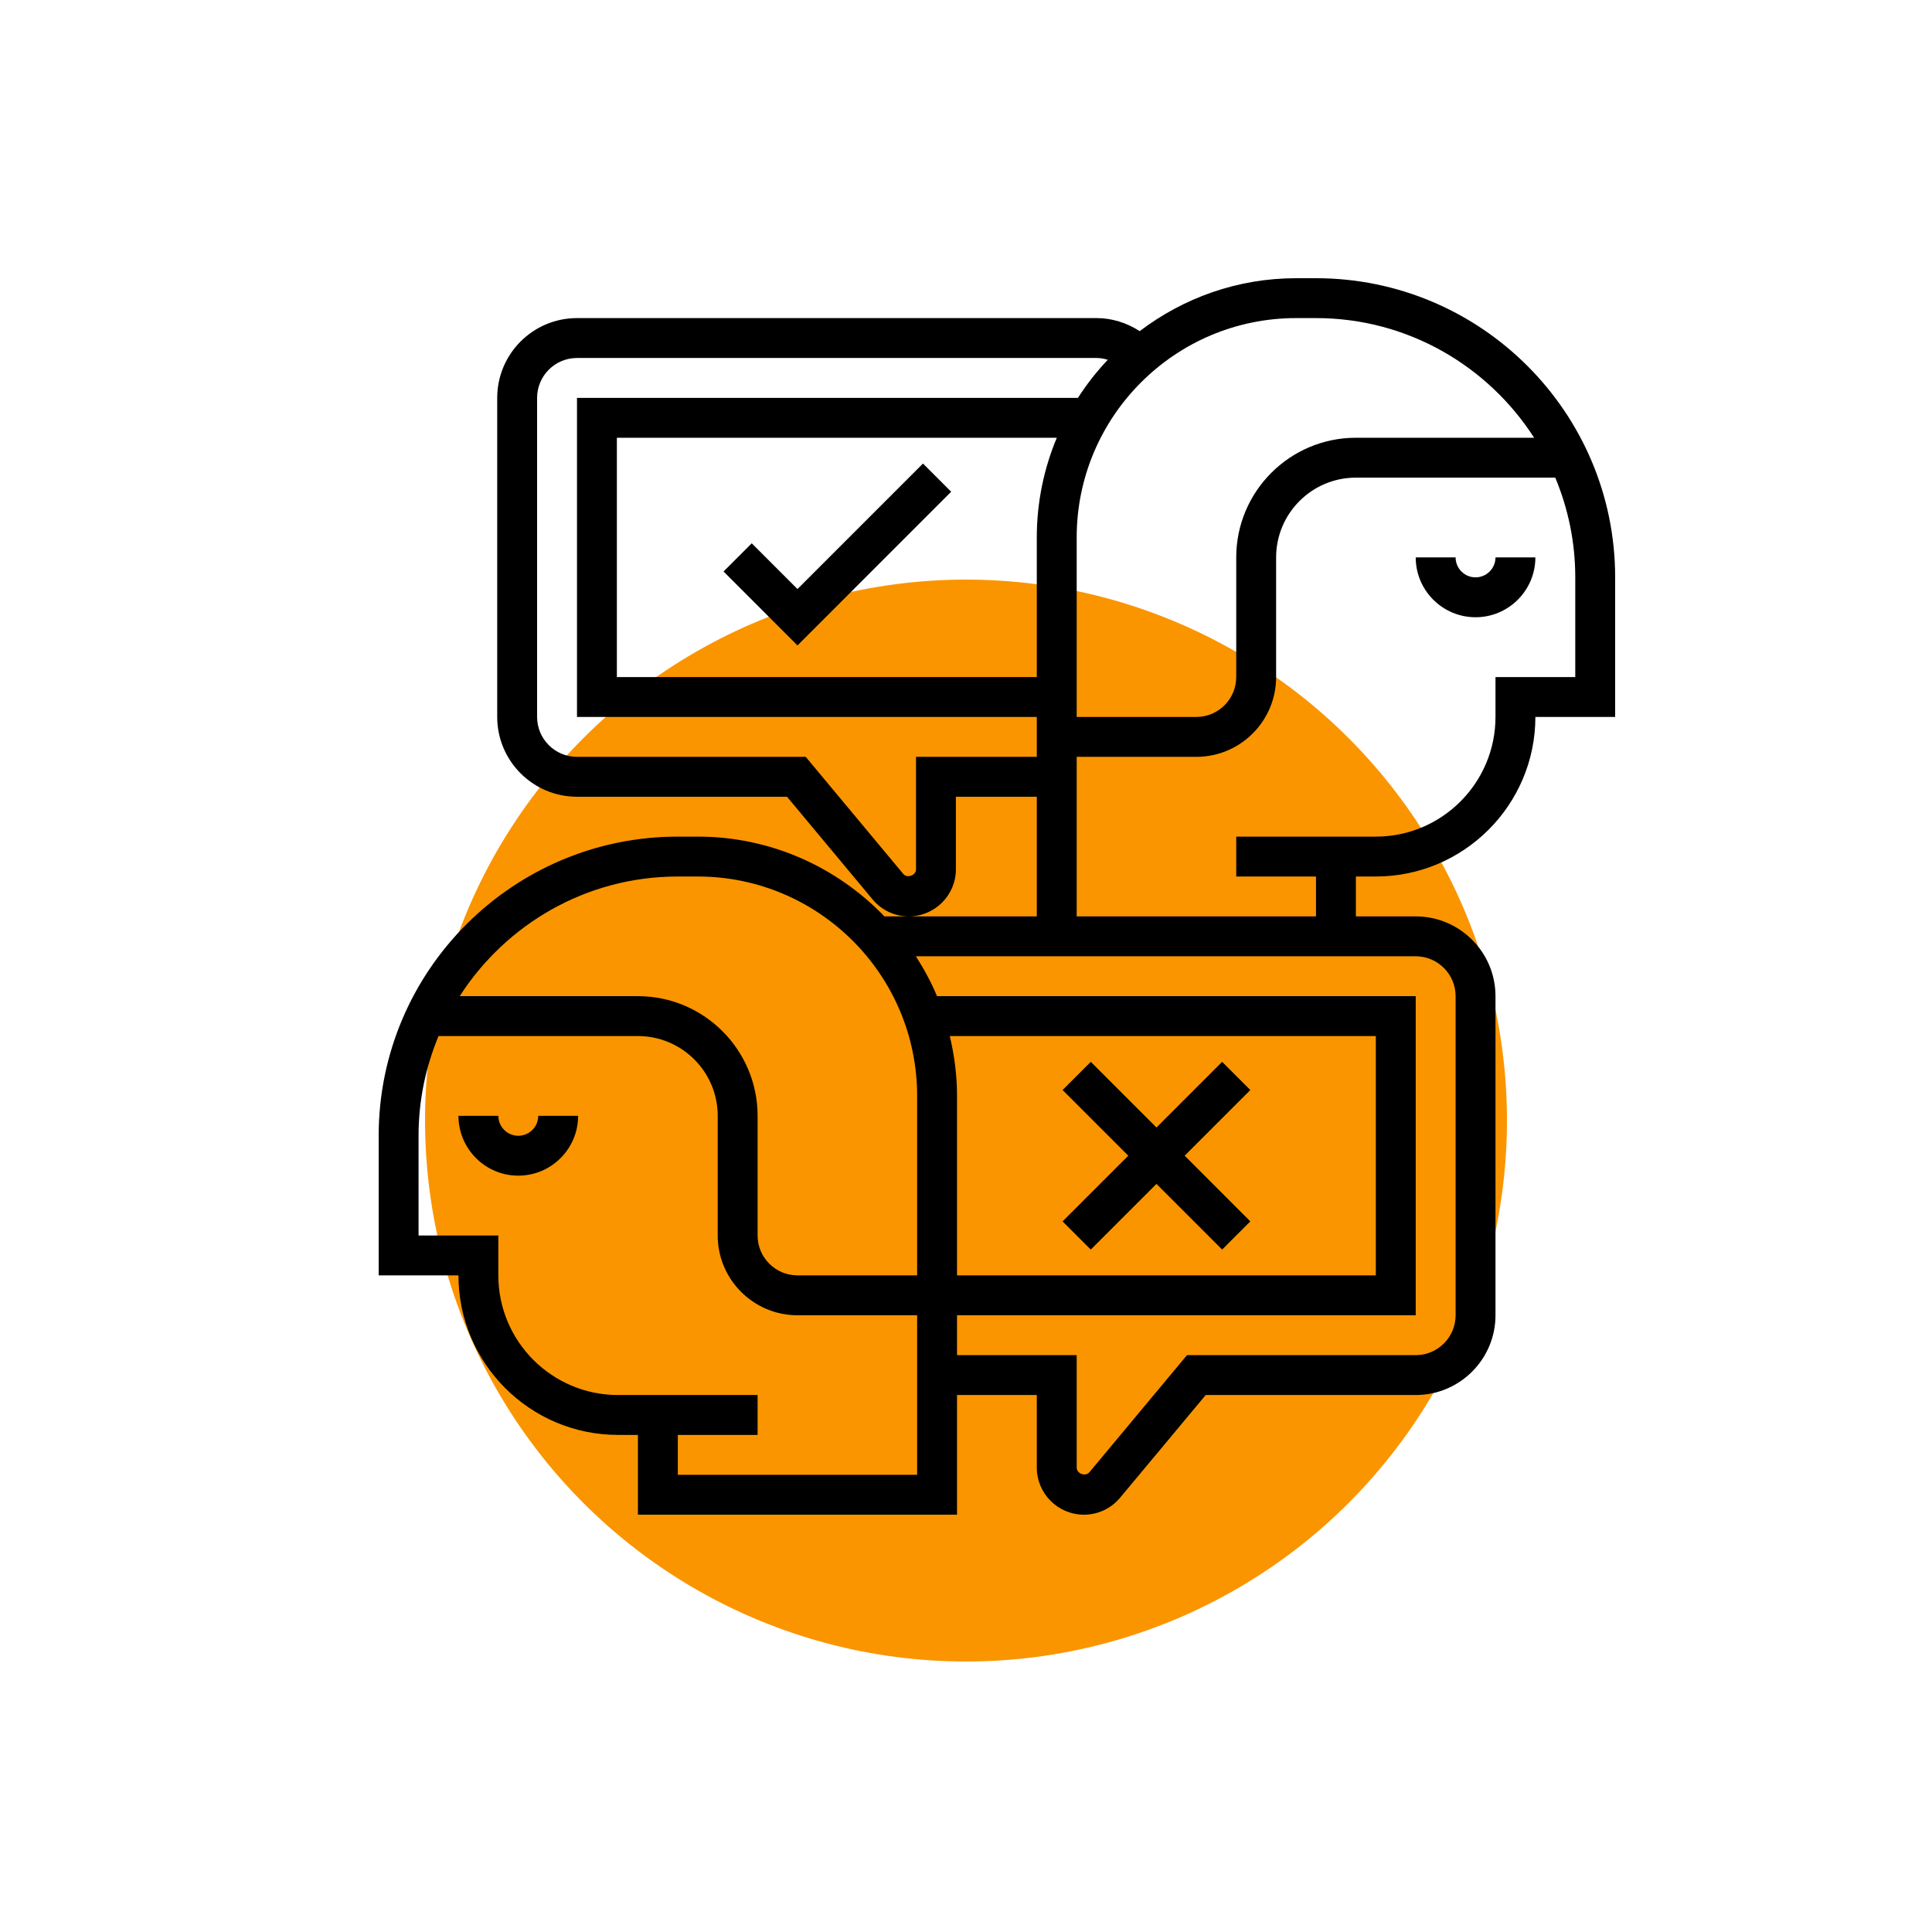
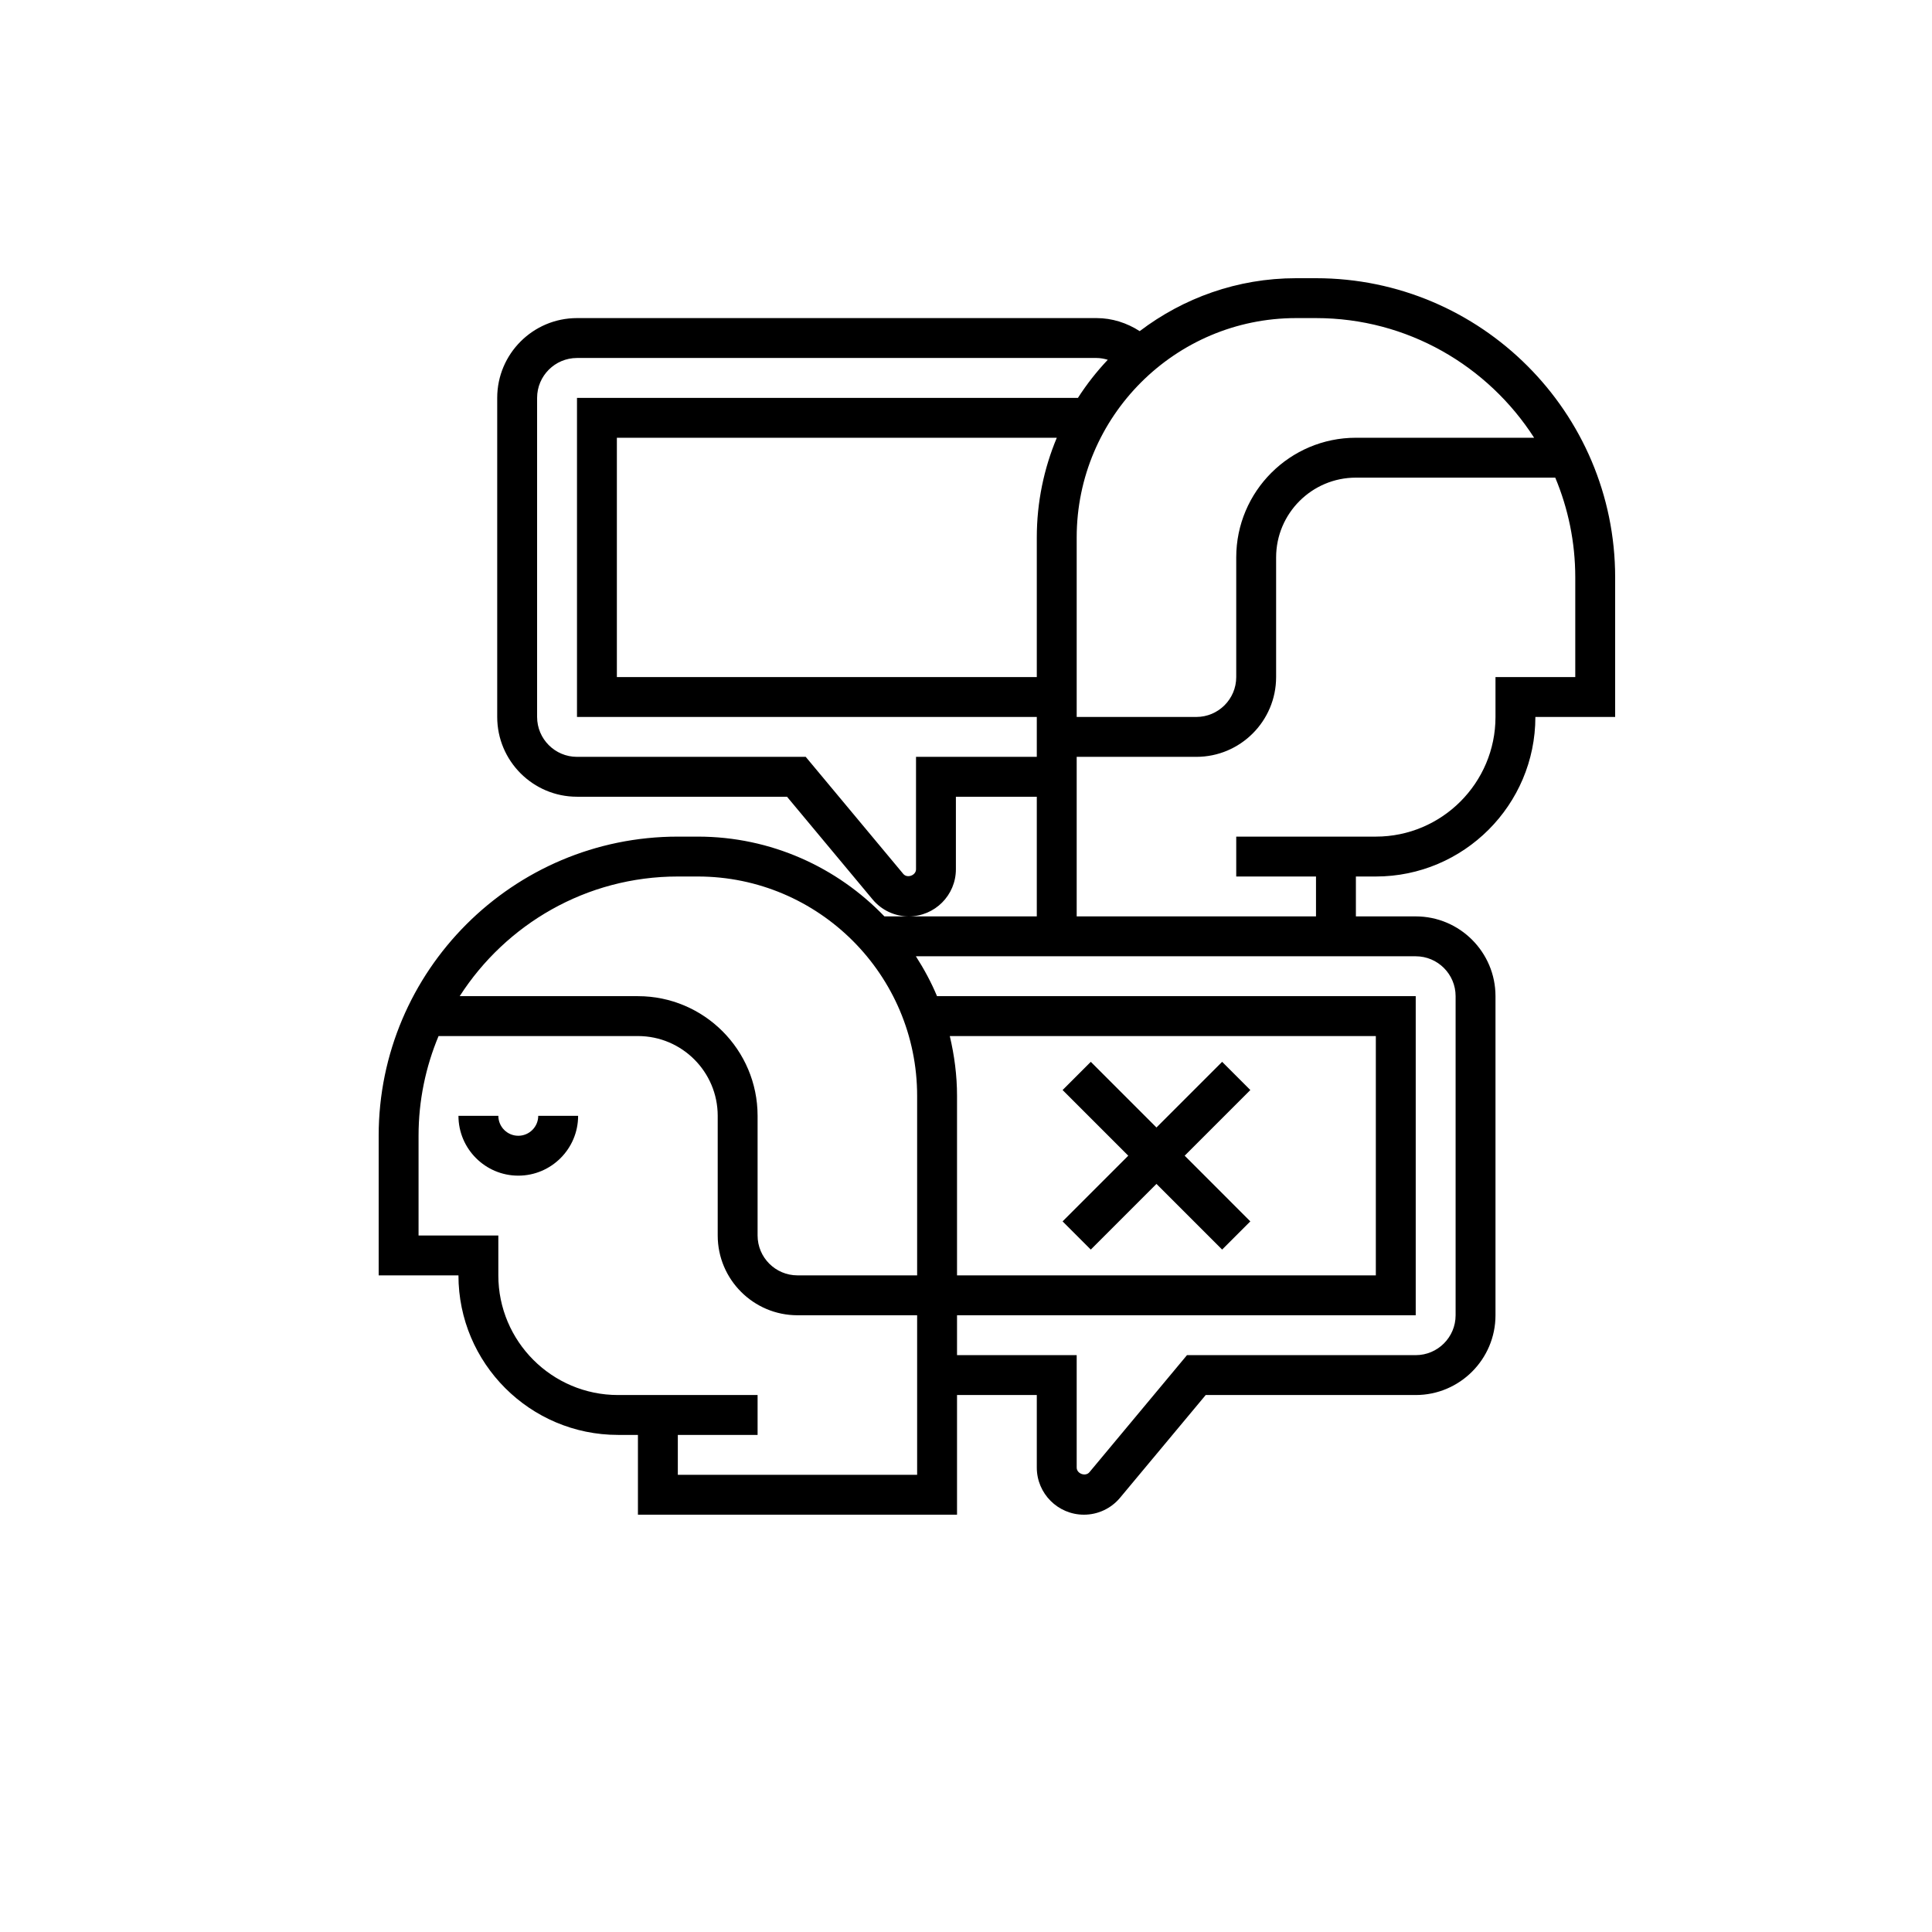
<svg xmlns="http://www.w3.org/2000/svg" width="250" height="250" viewBox="0 0 250 250" fill="none">
-   <circle cx="125" cy="145" r="70" fill="#FA9500" />
  <path d="M67.066 146.967C65.642 146.967 64.486 145.809 64.486 144.387H59.324C59.324 148.655 62.798 152.129 67.066 152.129C71.335 152.129 74.808 148.655 74.808 144.387H69.647C69.647 145.809 68.491 146.967 67.066 146.967Z" fill="black" />
  <path d="M141.147 161.695L149.645 153.197L158.143 161.695L161.792 158.046L153.294 149.547L161.792 141.049L158.143 137.4L149.645 145.898L141.147 137.4L137.498 141.049L145.996 149.547L137.498 158.046L141.147 161.695Z" fill="black" />
  <path d="M170.29 36H167.71C160.107 36 153.111 38.57 147.477 42.849C145.823 41.783 143.903 41.161 141.903 41.161H74.662C68.969 41.161 64.339 45.791 64.339 51.484V92.774C64.339 98.467 68.969 103.097 74.662 103.097H101.839L112.915 116.387C114.076 117.781 115.782 118.581 117.596 118.581C120.959 118.581 123.692 115.845 123.692 112.485V103.097H134.161V118.581H117.599H114.443C108.334 112.232 99.774 108.258 90.29 108.258H87.71C66.365 108.258 49 125.623 49 146.968V165.032H59.323C59.323 176.415 68.585 185.677 79.968 185.677H82.548V196H123.839V180.516H134.161V189.905C134.161 193.265 136.897 196 140.257 196C142.071 196 143.777 195.2 144.938 193.806L156.017 180.516H183.194C188.886 180.516 193.516 175.886 193.516 170.194V128.903C193.516 123.21 188.886 118.581 183.194 118.581H175.452V113.419H178.032C189.415 113.419 198.677 104.157 198.677 92.774H209V74.71C209 53.365 191.635 36 170.29 36V36ZM170.29 41.161C182.135 41.161 192.543 47.35 198.515 56.645H175.452C166.912 56.645 159.968 63.59 159.968 72.129V87.613C159.968 90.459 157.653 92.774 154.806 92.774H139.323V69.548C139.323 53.897 152.058 41.161 167.71 41.161H170.29ZM134.161 87.613H79.823V56.645H136.75C135.088 60.619 134.161 64.978 134.161 69.548V87.613ZM118.533 97.936V112.485C118.533 113.277 117.387 113.695 116.881 113.081L104.259 97.936H74.662C71.816 97.936 69.501 95.621 69.501 92.774V51.484C69.501 48.637 71.816 46.323 74.662 46.323H141.903C142.399 46.323 142.879 46.418 143.346 46.555C141.911 48.075 140.618 49.719 139.485 51.484H74.662V92.774H134.161V97.936H118.533ZM87.71 113.419H90.29C105.942 113.419 118.677 126.155 118.677 141.806V165.032H103.194C100.347 165.032 98.032 162.717 98.032 159.871V144.387C98.032 135.848 91.088 128.903 82.548 128.903H59.485C65.457 119.608 75.865 113.419 87.71 113.419V113.419ZM122.902 134.065H178.032V165.032H123.839V141.806C123.839 139.138 123.493 136.555 122.902 134.065ZM87.71 190.839V185.677H98.032V180.516H79.968C71.428 180.516 64.484 173.572 64.484 165.032V159.871H54.161V146.968C54.161 142.397 55.088 138.039 56.75 134.065H82.548C88.241 134.065 92.871 138.694 92.871 144.387V159.871C92.871 165.564 97.501 170.194 103.194 170.194H118.677V190.839H87.71ZM188.355 128.903V170.194C188.355 173.04 186.04 175.355 183.194 175.355H153.596L140.972 190.503C140.466 191.112 139.323 190.697 139.323 189.905V175.355H123.839V170.194H183.194V128.903H121.25C120.494 127.092 119.563 125.375 118.515 123.742H183.194C186.04 123.742 188.355 126.057 188.355 128.903V128.903ZM203.839 87.613H193.516V92.774C193.516 101.314 186.572 108.258 178.032 108.258H159.968V113.419H170.29V118.581H139.323V97.936H154.806C160.499 97.936 165.129 93.306 165.129 87.613V72.129C165.129 66.436 169.759 61.806 175.452 61.806H201.25C202.912 65.781 203.839 70.139 203.839 74.71V87.613Z" fill="black" />
-   <path d="M190.935 74.71C189.511 74.71 188.355 73.551 188.355 72.129H183.193C183.193 76.397 186.667 79.871 190.935 79.871C195.204 79.871 198.677 76.397 198.677 72.129H193.516C193.516 73.551 192.36 74.71 190.935 74.71Z" fill="black" />
-   <path d="M103.193 76.221L97.276 70.304L93.627 73.953L103.193 83.519L123.082 63.63L119.433 59.981L103.193 76.221Z" fill="black" />
</svg>